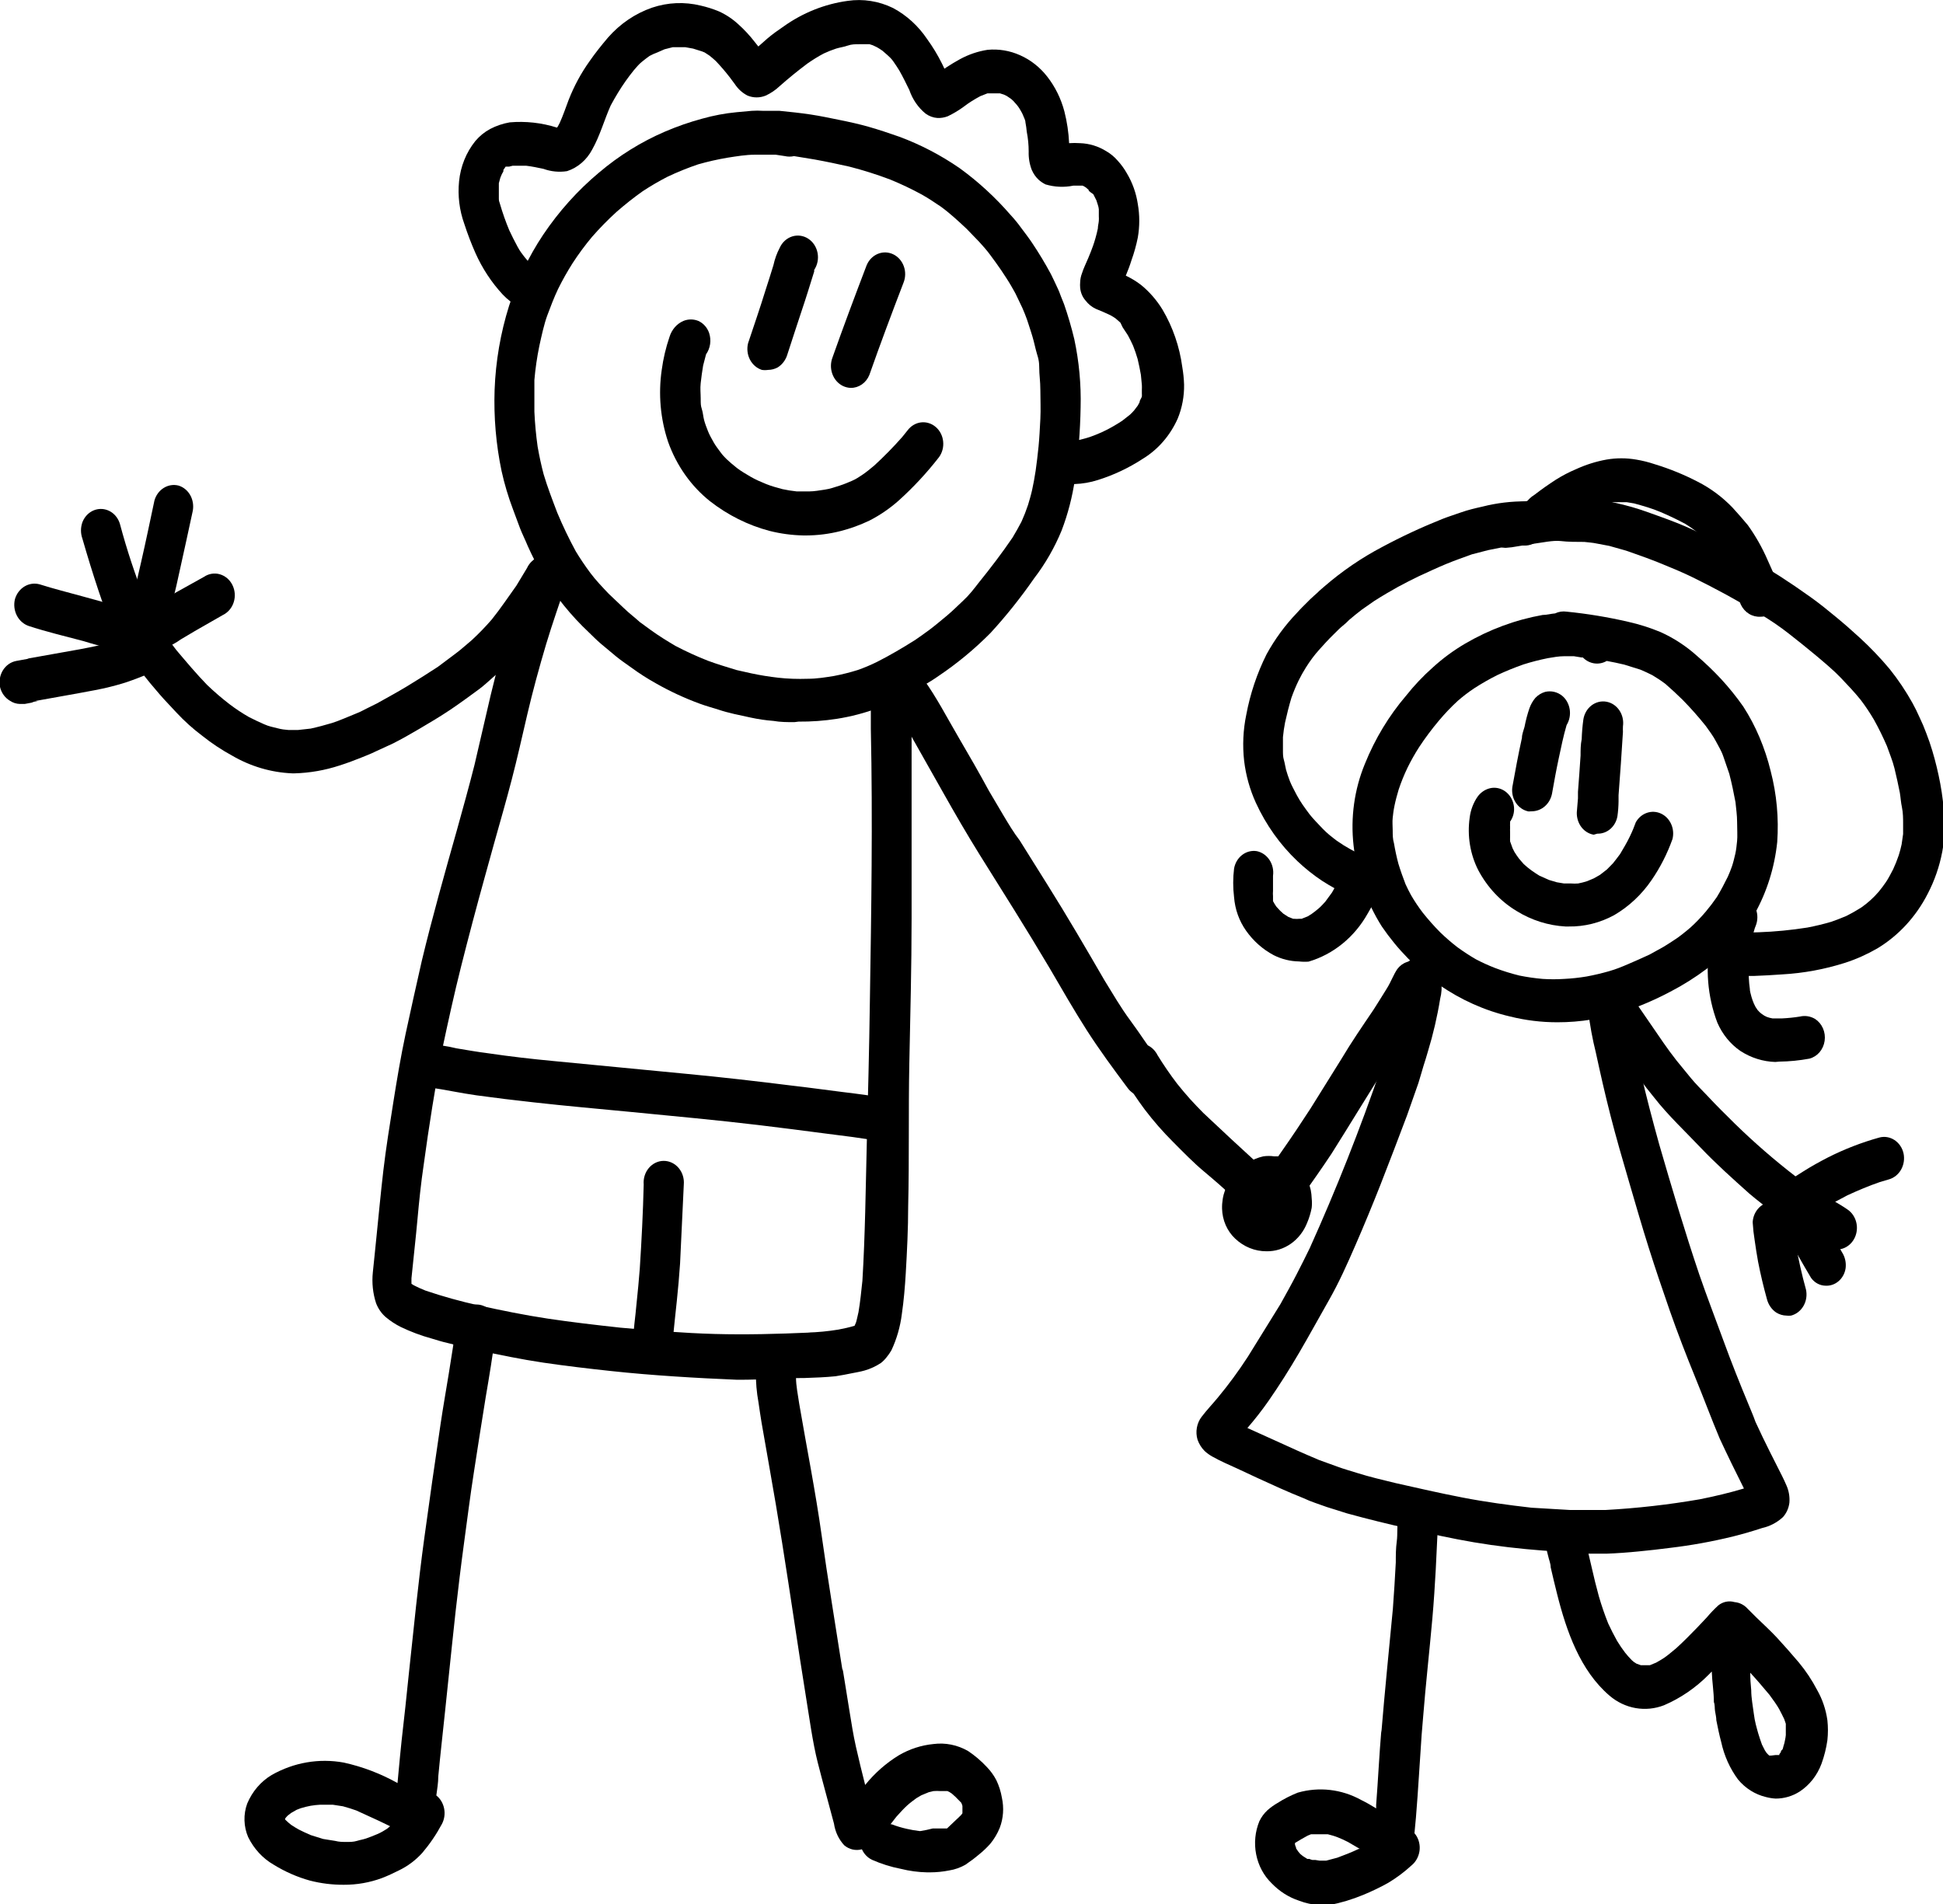
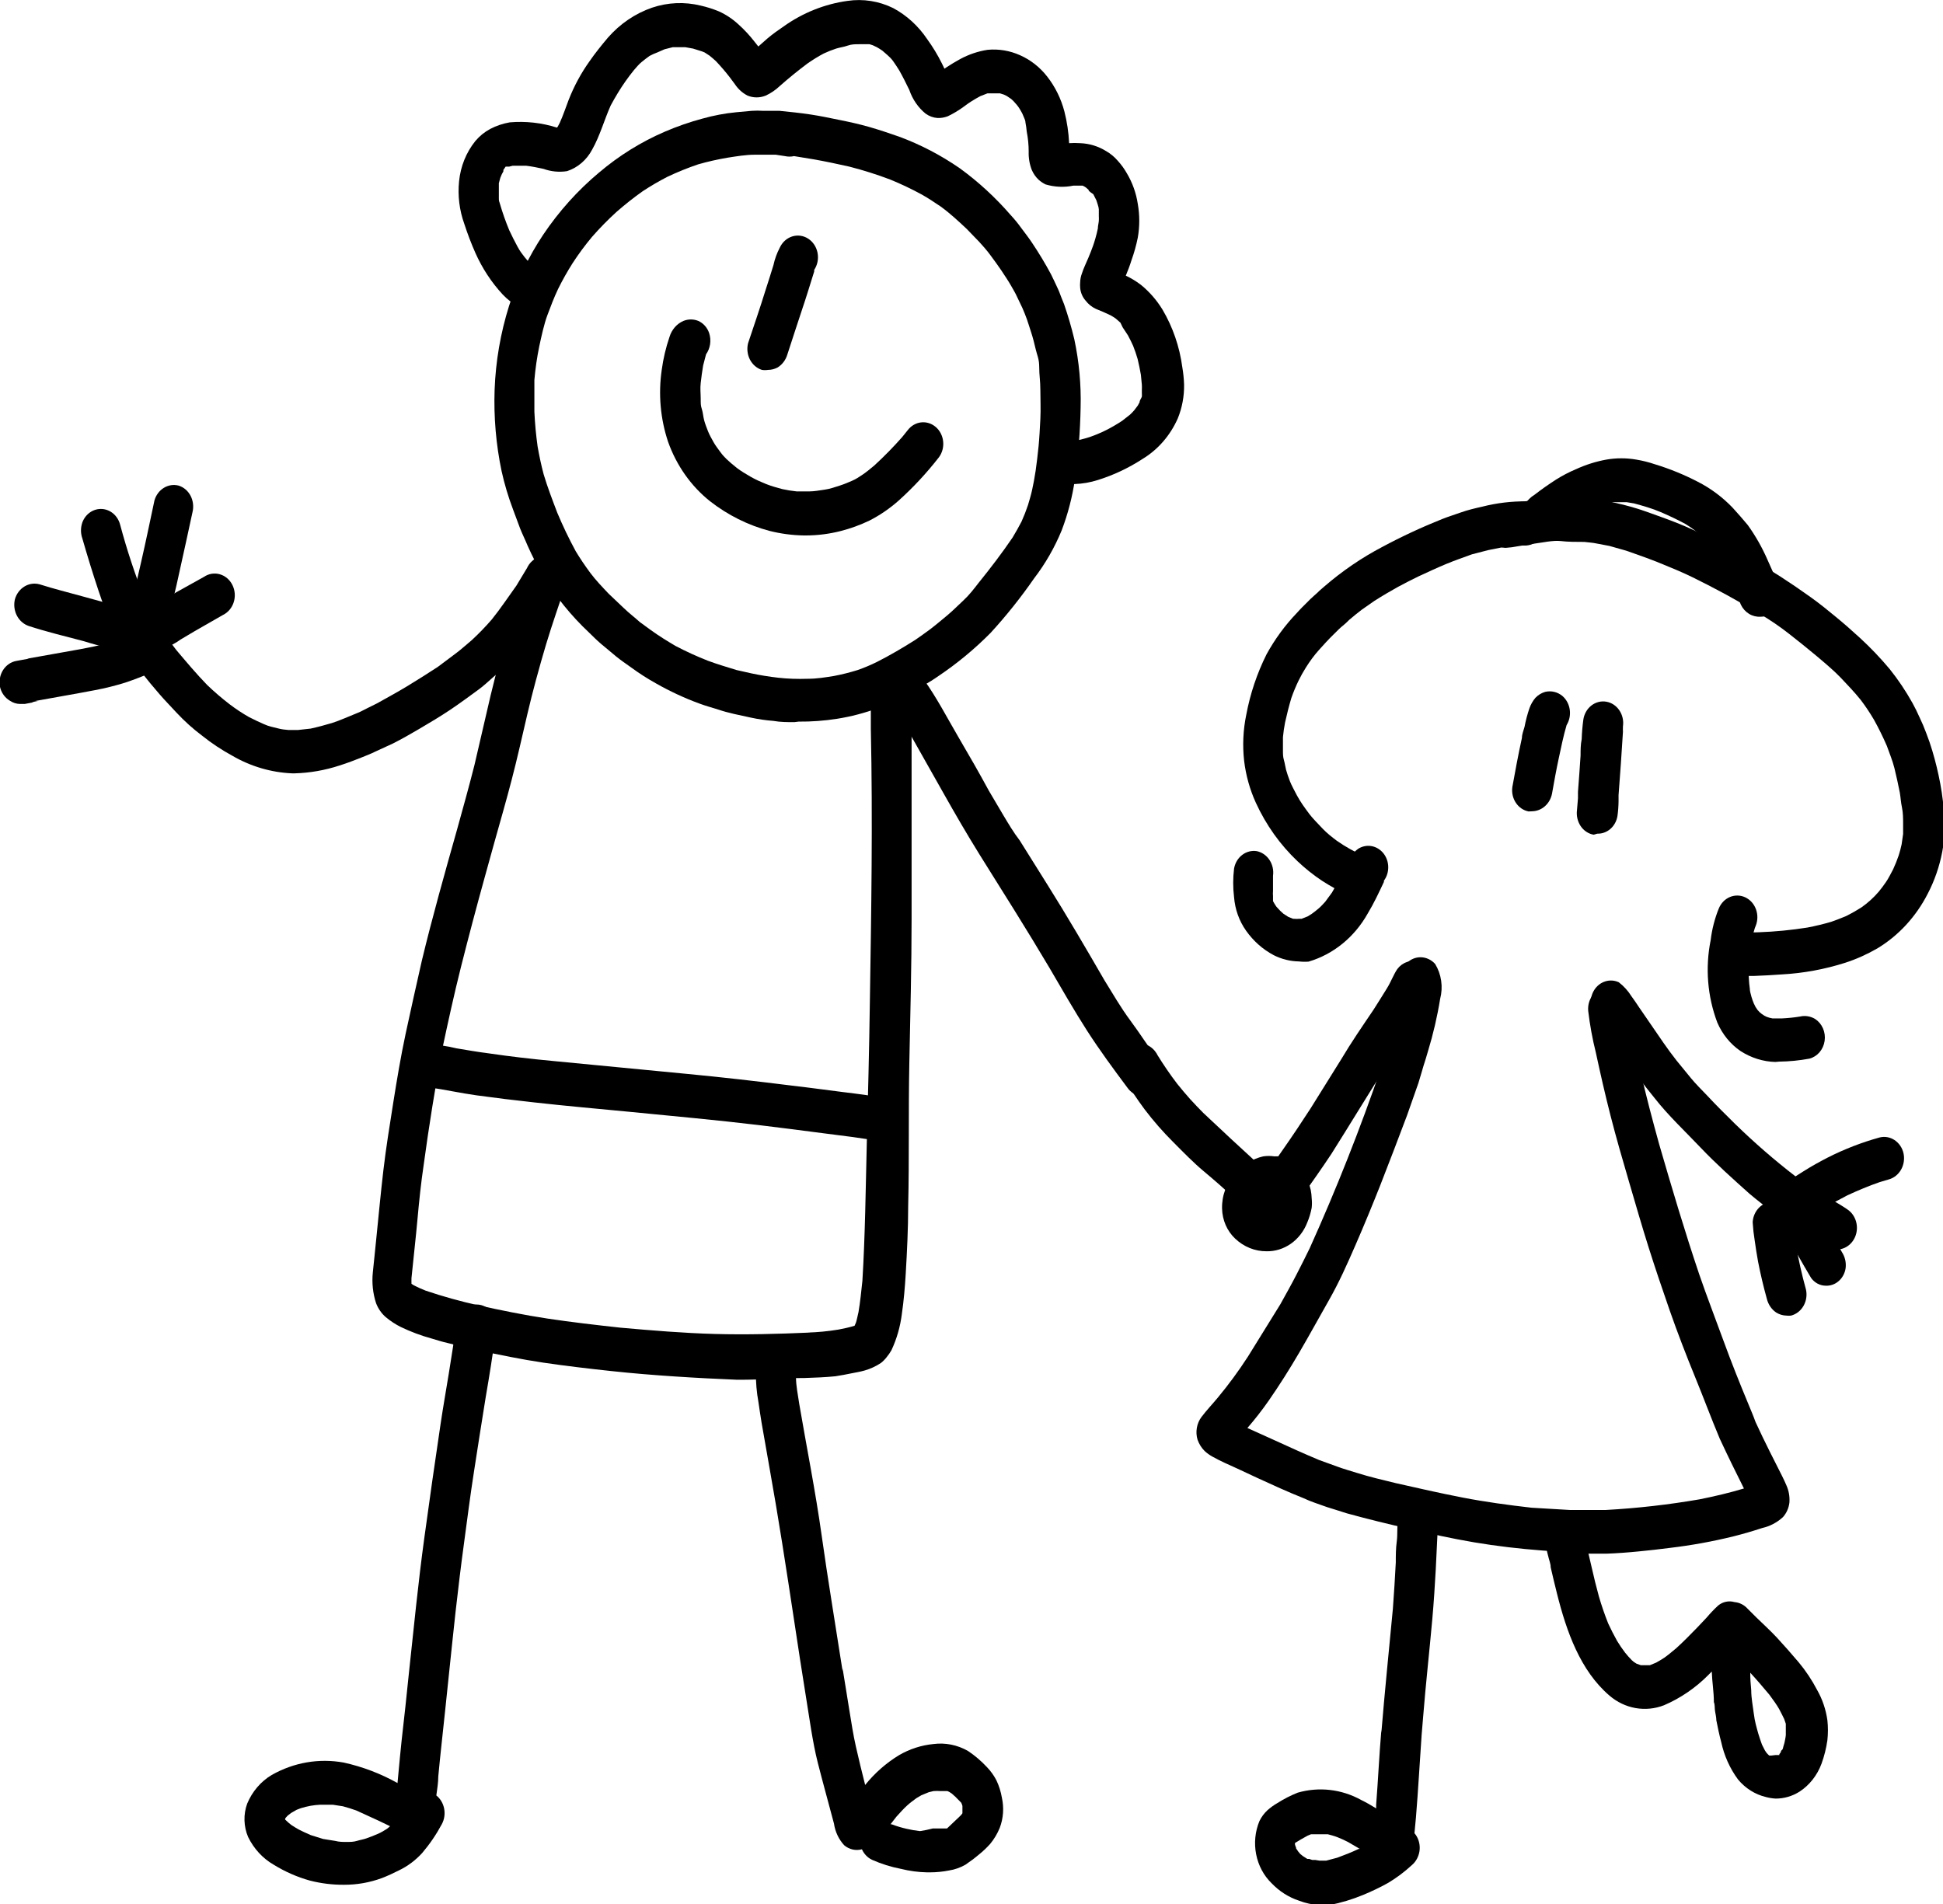
<svg xmlns="http://www.w3.org/2000/svg" width="100" height="98" viewBox="0 0 100 98" fill="none">
  <g clip-path="url(#clip0_706_6826)">
    <path d="M40.883 37.169C40.523 37.169 40.164 37.169 39.804 37.105C39.411 37.075 39.021 37.018 38.635 36.934C38.066 36.809 37.49 36.701 36.963 36.521C36.646 36.422 36.32 36.332 36.002 36.215C35.234 35.933 34.488 35.587 33.771 35.18C33.33 34.935 32.903 34.662 32.492 34.361C32.233 34.172 31.957 33.992 31.707 33.785L30.921 33.129C30.712 32.949 30.512 32.751 30.311 32.553C29.391 31.69 28.586 30.694 27.921 29.593C27.643 29.11 27.389 28.611 27.16 28.099C27.035 27.793 26.885 27.496 26.768 27.199L26.4 26.21C26.159 25.573 25.963 24.917 25.815 24.248C25.528 22.876 25.408 21.47 25.456 20.064C25.51 18.594 25.761 17.14 26.199 15.746C26.615 14.439 27.206 13.206 27.954 12.084C28.765 10.878 29.73 9.803 30.821 8.89C31.854 8.012 33 7.3 34.222 6.775C34.846 6.507 35.485 6.285 36.136 6.109C36.717 5.945 37.309 5.833 37.907 5.776L38.693 5.704C38.885 5.691 39.078 5.691 39.27 5.704H39.52H40.047H40.114C40.649 5.758 41.183 5.812 41.718 5.893C42.253 5.974 42.704 6.073 43.197 6.172C43.691 6.271 44.225 6.388 44.727 6.532C45.228 6.676 45.771 6.856 46.281 7.036C47.374 7.441 48.417 7.984 49.39 8.656C50.347 9.35 51.227 10.159 52.014 11.067C52.211 11.279 52.395 11.504 52.566 11.742C52.749 11.985 52.942 12.237 53.117 12.498C53.465 13.016 53.789 13.554 54.087 14.108C54.204 14.333 54.304 14.567 54.413 14.792C54.521 15.017 54.546 15.107 54.605 15.26C54.663 15.413 54.713 15.521 54.764 15.656C54.968 16.245 55.144 16.846 55.29 17.455C55.536 18.605 55.646 19.784 55.616 20.964C55.594 22.202 55.496 23.438 55.324 24.662C55.192 25.57 54.962 26.458 54.638 27.307C54.273 28.191 53.798 29.018 53.226 29.764C52.538 30.757 51.787 31.698 50.978 32.58C50.156 33.41 49.26 34.151 48.304 34.793C47.819 35.135 47.292 35.423 46.774 35.693C46.269 35.984 45.743 36.233 45.203 36.44C44.511 36.697 43.797 36.884 43.072 36.998C42.419 37.099 41.76 37.148 41.1 37.142L40.883 37.169ZM41.576 34.937C42.028 34.937 42.479 34.865 42.922 34.793C43.333 34.715 43.74 34.612 44.142 34.487C44.478 34.37 44.807 34.231 45.128 34.073C45.805 33.731 46.457 33.345 47.1 32.94C47.359 32.76 47.618 32.58 47.869 32.391C48.12 32.202 48.462 31.914 48.755 31.671C49.047 31.428 49.298 31.167 49.591 30.897C49.883 30.627 50.109 30.33 50.368 29.997C50.978 29.242 51.563 28.477 52.114 27.667C52.273 27.397 52.432 27.127 52.574 26.848C52.699 26.57 52.811 26.285 52.908 25.994C52.983 25.742 53.059 25.49 53.117 25.229C53.176 24.968 53.251 24.572 53.301 24.23C53.351 23.888 53.41 23.393 53.452 22.971C53.493 22.548 53.518 22.071 53.544 21.558C53.569 21.045 53.544 20.577 53.544 20.091C53.544 19.605 53.485 19.318 53.485 18.895C53.485 18.472 53.376 18.283 53.309 17.995C53.243 17.707 53.159 17.374 53.067 17.095C52.975 16.816 52.925 16.645 52.85 16.429C52.775 16.213 52.699 16.043 52.616 15.845L52.332 15.251C52.248 15.062 52.139 14.891 52.039 14.711C51.939 14.531 51.705 14.171 51.529 13.91C51.354 13.649 51.153 13.379 50.961 13.118C50.769 12.857 50.593 12.668 50.401 12.453L49.749 11.778C49.315 11.373 48.914 10.995 48.421 10.635C48.103 10.419 47.777 10.203 47.443 10.014C46.913 9.725 46.369 9.467 45.813 9.24C45.123 8.979 44.42 8.757 43.707 8.575C43.106 8.44 42.512 8.314 41.91 8.206L40.866 8.035C40.712 8.07 40.552 8.07 40.398 8.035L39.922 7.963H39.479H38.852C38.384 7.963 37.916 8.044 37.448 8.116C36.938 8.202 36.434 8.316 35.935 8.458C35.392 8.641 34.859 8.858 34.339 9.105C33.907 9.328 33.486 9.574 33.077 9.843C32.617 10.167 32.166 10.527 31.732 10.905C31.289 11.308 30.868 11.738 30.47 12.192C30.11 12.622 29.775 13.076 29.467 13.55C29.197 13.976 28.948 14.418 28.723 14.873C28.514 15.314 28.339 15.773 28.172 16.222C28.004 16.672 27.871 17.284 27.754 17.824C27.637 18.397 27.553 18.977 27.503 19.561C27.503 20.109 27.503 20.64 27.503 21.189C27.53 21.792 27.586 22.392 27.67 22.988C27.754 23.465 27.854 23.942 27.979 24.41C28.18 25.085 28.431 25.733 28.681 26.39C28.965 27.07 29.284 27.734 29.634 28.378C29.868 28.765 30.119 29.134 30.386 29.494C30.654 29.854 31.005 30.222 31.331 30.564L32.099 31.293C32.367 31.554 32.668 31.779 32.935 32.022L33.503 32.436C33.913 32.733 34.339 32.994 34.765 33.246C35.31 33.532 35.868 33.787 36.437 34.01C36.921 34.19 37.414 34.334 37.907 34.487L38.668 34.658C39.128 34.757 39.587 34.829 40.055 34.883C40.523 34.937 41.058 34.955 41.576 34.937Z" fill="black" />
    <path d="M39.213 19.039C38.95 18.955 38.729 18.764 38.596 18.507C38.464 18.249 38.43 17.946 38.502 17.662C38.803 16.762 39.112 15.863 39.405 14.918C39.547 14.495 39.672 14.072 39.806 13.649C39.874 13.334 39.984 13.031 40.132 12.749C40.195 12.611 40.284 12.488 40.394 12.388C40.503 12.289 40.631 12.215 40.768 12.171C40.906 12.127 41.05 12.114 41.193 12.134C41.335 12.153 41.472 12.204 41.595 12.284C41.718 12.363 41.824 12.469 41.907 12.595C41.99 12.721 42.048 12.864 42.077 13.015C42.106 13.166 42.106 13.322 42.076 13.473C42.046 13.624 41.987 13.767 41.904 13.892V13.973C41.695 14.639 41.494 15.305 41.268 15.97C41.043 16.636 40.775 17.482 40.525 18.238C40.442 18.523 40.263 18.764 40.023 18.913C39.87 18.994 39.701 19.038 39.53 19.039C39.425 19.055 39.318 19.055 39.213 19.039Z" fill="black" />
-     <path d="M43.381 19.866C43.133 19.744 42.938 19.523 42.839 19.25C42.739 18.976 42.742 18.671 42.846 18.4C43.406 16.816 44 15.233 44.601 13.658C44.656 13.524 44.735 13.403 44.833 13.302C44.932 13.2 45.048 13.121 45.175 13.068C45.301 13.015 45.437 12.989 45.573 12.992C45.709 12.996 45.843 13.028 45.968 13.087C46.092 13.146 46.205 13.231 46.299 13.337C46.393 13.443 46.467 13.568 46.516 13.704C46.565 13.841 46.589 13.986 46.586 14.133C46.583 14.279 46.553 14.424 46.498 14.558C45.897 16.123 45.303 17.707 44.743 19.3C44.661 19.5 44.527 19.67 44.356 19.788C44.185 19.906 43.986 19.968 43.782 19.965C43.644 19.96 43.508 19.926 43.381 19.866Z" fill="black" />
    <path d="M39.606 27.326C38.501 27.034 37.46 26.515 36.539 25.796C35.564 25.019 34.816 23.957 34.383 22.737C33.988 21.553 33.876 20.282 34.057 19.039C34.135 18.459 34.27 17.889 34.458 17.338C34.514 17.155 34.607 16.986 34.729 16.845C34.852 16.703 35.002 16.593 35.169 16.52C35.419 16.417 35.696 16.417 35.946 16.52C36.072 16.578 36.186 16.662 36.281 16.769C36.376 16.876 36.449 17.002 36.497 17.141C36.557 17.323 36.574 17.519 36.547 17.711C36.519 17.903 36.447 18.084 36.338 18.238L36.188 18.814C36.138 19.111 36.096 19.417 36.063 19.714C36.029 20.011 36.063 20.245 36.063 20.515C36.063 20.785 36.063 20.875 36.121 21.055C36.18 21.234 36.188 21.432 36.238 21.621C36.288 21.81 36.364 22.008 36.439 22.197C36.514 22.386 36.623 22.575 36.723 22.755C36.823 22.935 36.957 23.106 37.082 23.277C37.208 23.448 37.283 23.52 37.391 23.628C37.5 23.736 37.742 23.943 37.926 24.087C38.11 24.231 38.394 24.401 38.645 24.546C38.896 24.689 39.163 24.806 39.431 24.914C39.698 25.022 39.999 25.103 40.266 25.175C40.507 25.227 40.749 25.267 40.993 25.292C41.219 25.292 41.445 25.292 41.679 25.292C41.913 25.292 42.188 25.238 42.447 25.202C42.706 25.166 42.966 25.076 43.216 24.995C43.467 24.914 43.651 24.833 43.86 24.743C44.069 24.653 44.202 24.555 44.37 24.447C44.537 24.338 44.796 24.132 44.996 23.961C45.499 23.499 45.979 23.01 46.434 22.494L46.709 22.152C46.794 22.038 46.898 21.943 47.017 21.873C47.136 21.802 47.266 21.757 47.401 21.741C47.535 21.725 47.672 21.737 47.802 21.778C47.932 21.818 48.053 21.886 48.159 21.977C48.265 22.068 48.354 22.18 48.419 22.308C48.485 22.436 48.526 22.576 48.541 22.721C48.556 22.866 48.545 23.013 48.507 23.153C48.47 23.293 48.407 23.424 48.322 23.538C47.699 24.339 47.011 25.08 46.267 25.751C45.802 26.166 45.291 26.517 44.746 26.795C44.267 27.024 43.768 27.205 43.258 27.335C42.68 27.482 42.089 27.557 41.495 27.56H41.361C40.77 27.549 40.182 27.471 39.606 27.326Z" fill="black" />
    <path d="M54.565 24.653C54.456 24.562 54.366 24.448 54.3 24.318C54.234 24.188 54.193 24.045 54.18 23.897C54.154 23.604 54.236 23.312 54.408 23.084C54.58 22.855 54.828 22.708 55.099 22.674C55.267 22.674 55.442 22.674 55.609 22.629C55.776 22.584 55.927 22.548 56.086 22.494C56.37 22.395 56.65 22.278 56.921 22.143C57.208 21.998 57.487 21.836 57.757 21.657L58.158 21.342C58.234 21.272 58.307 21.197 58.375 21.117L58.559 20.874L58.651 20.703C58.651 20.604 58.735 20.514 58.768 20.415C58.772 20.361 58.772 20.307 58.768 20.253V20.055C58.772 19.974 58.772 19.893 58.768 19.812L58.718 19.291C58.668 19.021 58.618 18.751 58.551 18.481C58.484 18.249 58.406 18.02 58.317 17.797C58.233 17.617 58.15 17.437 58.049 17.257L57.782 16.852L57.665 16.609L57.431 16.402C57.345 16.34 57.256 16.283 57.164 16.232L56.771 16.052L56.403 15.899C56.195 15.803 56.011 15.655 55.868 15.467C55.712 15.289 55.616 15.062 55.593 14.819C55.584 14.72 55.584 14.621 55.593 14.522C55.598 14.367 55.629 14.215 55.684 14.072C55.768 13.802 55.902 13.541 56.01 13.28C56.119 13.019 56.178 12.867 56.253 12.659C56.328 12.453 56.437 12.084 56.503 11.76C56.503 11.625 56.545 11.49 56.553 11.364C56.558 11.286 56.558 11.208 56.553 11.13C56.553 11.013 56.553 10.896 56.553 10.77C56.545 10.693 56.528 10.618 56.503 10.545L56.428 10.311L56.269 9.996L56.127 9.897L55.994 9.771L56.044 9.825L56.086 9.879L56.035 9.825V9.78L55.893 9.654L55.81 9.6L55.718 9.555H55.659H55.242C54.767 9.652 54.278 9.63 53.812 9.492C53.683 9.429 53.562 9.347 53.453 9.25C53.304 9.11 53.185 8.938 53.102 8.746C52.986 8.447 52.932 8.124 52.943 7.801C52.943 7.459 52.91 7.117 52.843 6.775C52.829 6.615 52.807 6.456 52.776 6.298C52.776 6.181 52.701 6.064 52.659 5.947C52.617 5.83 52.542 5.714 52.475 5.597C52.432 5.527 52.385 5.461 52.333 5.399L52.158 5.201L52.266 5.3L52.041 5.093L51.815 4.94L51.665 4.868L51.464 4.805H51.289H51.121H50.971H50.821L50.453 4.949C50.152 5.111 49.86 5.291 49.617 5.48C49.353 5.675 49.074 5.843 48.782 5.983C48.61 6.05 48.429 6.08 48.247 6.073C48.029 6.057 47.818 5.98 47.637 5.848C47.256 5.538 46.966 5.116 46.801 4.634C46.634 4.292 46.467 3.95 46.283 3.626C46.182 3.464 46.082 3.311 45.974 3.158C45.865 3.005 45.781 2.933 45.673 2.834L45.414 2.609C45.322 2.544 45.227 2.484 45.13 2.429L44.921 2.33L44.753 2.276H44.461H44.21C44.018 2.276 43.826 2.276 43.625 2.348C43.425 2.42 43.233 2.438 43.032 2.501C42.816 2.572 42.604 2.656 42.397 2.753C42.104 2.906 41.82 3.086 41.561 3.266C41.068 3.635 40.592 4.022 40.124 4.436C39.91 4.638 39.667 4.802 39.405 4.922C39.106 5.043 38.776 5.043 38.477 4.922C38.217 4.79 37.992 4.589 37.825 4.337L37.558 3.977C37.334 3.688 37.097 3.412 36.848 3.149C36.739 3.05 36.63 2.951 36.513 2.861L36.263 2.699L36.129 2.645L35.669 2.501L35.268 2.429H34.867H34.625L34.199 2.537L33.831 2.699C33.693 2.749 33.559 2.809 33.43 2.879C33.288 2.978 33.154 3.086 33.02 3.194C32.886 3.302 32.753 3.464 32.627 3.608C32.321 3.986 32.042 4.382 31.792 4.796C31.666 5.003 31.549 5.21 31.432 5.426C31.098 6.172 30.881 6.982 30.48 7.693C30.198 8.231 29.734 8.631 29.184 8.809C28.777 8.873 28.362 8.833 27.973 8.692C27.68 8.629 27.379 8.566 27.078 8.53H26.66H26.385L26.209 8.575H26.084H26.025L25.908 8.746V8.818L25.825 8.971L25.75 9.151L25.674 9.429V9.609C25.674 9.708 25.674 9.816 25.674 9.915C25.674 10.014 25.674 10.131 25.674 10.248C25.674 10.365 25.716 10.419 25.733 10.5C25.867 10.96 26.026 11.41 26.209 11.85C26.343 12.138 26.485 12.417 26.635 12.695C26.786 12.974 26.861 13.046 26.986 13.217C27.08 13.338 27.181 13.452 27.287 13.559L27.471 13.721L27.538 13.766C27.787 13.886 27.983 14.107 28.08 14.381C28.178 14.655 28.171 14.96 28.06 15.228C27.95 15.497 27.744 15.707 27.489 15.812C27.235 15.918 26.952 15.91 26.702 15.791C26.393 15.628 26.111 15.412 25.867 15.152C25.295 14.533 24.823 13.815 24.471 13.028C24.253 12.536 24.061 12.032 23.894 11.517C23.644 10.822 23.552 10.072 23.627 9.33C23.703 8.565 23.994 7.843 24.463 7.261C24.678 7.005 24.936 6.795 25.223 6.64C25.543 6.473 25.883 6.358 26.234 6.298C27.053 6.227 27.878 6.318 28.666 6.568L28.708 6.514L28.808 6.325C28.984 5.938 29.117 5.534 29.268 5.138C29.545 4.432 29.904 3.766 30.338 3.158C30.63 2.735 30.956 2.33 31.29 1.935C31.913 1.224 32.692 0.695 33.555 0.396C34.367 0.122 35.232 0.085 36.062 0.288C36.381 0.36 36.694 0.459 36.998 0.585C37.363 0.749 37.701 0.974 38.001 1.251C38.304 1.523 38.584 1.824 38.837 2.151L39.029 2.393L39.497 1.98C39.764 1.755 40.04 1.557 40.333 1.359C41.322 0.655 42.449 0.206 43.625 0.045C44.422 -0.072 45.233 0.056 45.965 0.414C46.662 0.787 47.264 1.336 47.72 2.016C48.003 2.406 48.255 2.821 48.472 3.257C48.514 3.347 48.564 3.437 48.606 3.536L48.74 3.446C48.957 3.302 49.174 3.176 49.4 3.05C49.848 2.804 50.331 2.64 50.829 2.564C51.399 2.51 51.972 2.606 52.5 2.843C53.041 3.082 53.52 3.459 53.896 3.941C54.307 4.466 54.609 5.08 54.782 5.741C54.917 6.272 54.998 6.818 55.024 7.369C55.211 7.356 55.398 7.356 55.584 7.369C56.06 7.384 56.526 7.526 56.938 7.783C57.157 7.909 57.354 8.073 57.523 8.269C57.705 8.467 57.865 8.688 57.999 8.926C58.284 9.404 58.475 9.94 58.559 10.5C58.659 11.071 58.659 11.657 58.559 12.228C58.479 12.626 58.37 13.017 58.233 13.397C58.15 13.667 58.049 13.928 57.941 14.189C58.218 14.318 58.481 14.478 58.726 14.666C59.158 15.018 59.531 15.447 59.83 15.935C60.36 16.832 60.708 17.841 60.849 18.895C60.9 19.192 60.931 19.492 60.941 19.794C60.951 20.395 60.84 20.99 60.615 21.54C60.227 22.416 59.596 23.142 58.81 23.618C58.089 24.088 57.313 24.454 56.503 24.707C56.118 24.83 55.719 24.899 55.317 24.914H55.242C54.994 24.915 54.755 24.823 54.565 24.653Z" fill="black" />
    <path d="M34.715 70.846C33.621 70.774 32.526 70.684 31.44 70.567C30.353 70.451 29.116 70.306 27.963 70.136C26.81 69.965 25.748 69.74 24.62 69.506C24.094 69.389 23.567 69.263 23.049 69.128C22.765 69.065 22.481 68.975 22.213 68.894C21.669 68.745 21.138 68.546 20.626 68.3C20.353 68.164 20.095 67.995 19.857 67.796C19.636 67.606 19.463 67.358 19.355 67.076C19.19 66.569 19.133 66.028 19.188 65.493C19.247 64.899 19.314 64.305 19.372 63.693C19.489 62.542 19.598 61.381 19.731 60.238C19.865 59.096 20.057 57.908 20.241 56.747C20.425 55.587 20.626 54.381 20.876 53.211C21.127 52.042 21.428 50.692 21.712 49.441C22.255 47.183 22.89 44.943 23.517 42.72C23.826 41.605 24.136 40.498 24.42 39.373L25.255 35.774C25.406 35.163 25.556 34.542 25.723 33.975C25.89 33.408 26.066 32.796 26.241 32.175C26.417 31.555 26.576 31.132 26.76 30.61C26.852 30.322 26.952 30.034 27.052 29.71C27.15 29.289 27.359 28.908 27.654 28.612C27.837 28.473 28.057 28.401 28.281 28.405C28.554 28.413 28.814 28.536 29.003 28.748C29.193 28.96 29.296 29.245 29.292 29.539C29.291 29.736 29.239 29.93 29.141 30.097C28.941 30.592 28.774 31.096 28.607 31.6C28.439 32.103 28.264 32.634 28.105 33.165C27.946 33.696 27.746 34.398 27.579 35.019C27.269 36.161 27.01 37.322 26.743 38.474C26.476 39.625 26.208 40.642 25.907 41.713C25.606 42.783 25.264 43.989 24.955 45.123C24.526 46.67 24.116 48.218 23.726 49.765C23.375 51.16 23.066 52.573 22.765 53.985C22.397 55.965 22.077 57.959 21.804 59.968C21.67 60.868 21.57 61.822 21.486 62.758C21.403 63.693 21.277 64.773 21.177 65.79V65.898C21.173 65.922 21.173 65.946 21.177 65.97C21.177 65.97 21.177 66.042 21.177 66.078L21.302 66.159C21.503 66.258 21.695 66.348 21.904 66.429C22.794 66.73 23.698 66.982 24.612 67.184C25.799 67.445 26.985 67.688 28.18 67.868C29.375 68.048 30.688 68.201 31.933 68.336C33.554 68.48 35.167 68.615 36.788 68.66C38.409 68.705 40.047 68.66 41.685 68.588H41.552C42.086 68.573 42.619 68.522 43.148 68.435C43.432 68.381 43.724 68.318 43.983 68.237C43.983 68.237 44.025 68.138 44.05 68.084C44.075 68.03 44.142 67.715 44.184 67.535C44.276 66.996 44.326 66.465 44.385 65.925C44.527 63.576 44.552 61.228 44.61 58.88C44.669 56.531 44.736 54.012 44.769 51.574C44.844 46.886 44.919 42.199 44.819 37.511C44.819 37.061 44.819 36.611 44.819 36.161C44.813 35.845 44.791 35.53 44.752 35.217C44.724 34.923 44.805 34.63 44.977 34.401C45.15 34.171 45.399 34.025 45.672 33.993C45.943 33.967 46.213 34.056 46.425 34.241C46.637 34.425 46.775 34.691 46.808 34.983C46.892 35.666 46.892 36.359 46.917 37.043C46.917 38.132 46.917 39.22 46.917 40.309C46.917 42.63 46.917 44.952 46.917 47.273C46.917 49.756 46.85 52.249 46.8 54.732C46.75 57.215 46.8 59.618 46.741 62.083C46.741 63.234 46.683 64.395 46.616 65.547C46.574 66.249 46.516 66.942 46.415 67.634C46.334 68.283 46.154 68.912 45.88 69.497C45.809 69.621 45.728 69.738 45.638 69.848C45.55 69.963 45.449 70.066 45.337 70.154C45.077 70.325 44.796 70.455 44.502 70.54C44.284 70.603 44.059 70.639 43.833 70.684C43.607 70.729 43.256 70.801 42.997 70.837C42.471 70.891 41.936 70.909 41.41 70.927C40.306 70.927 39.203 71.017 38.067 71.017H37.941C36.863 70.972 35.785 70.918 34.715 70.846Z" fill="black" />
    <path d="M45.388 58.771C44.394 58.564 43.383 58.465 42.38 58.33C41.377 58.195 40.14 58.042 39.037 57.907C36.856 57.646 34.666 57.449 32.477 57.233C30.805 57.071 29.134 56.927 27.462 56.738C26.476 56.63 25.507 56.513 24.529 56.378C23.693 56.261 22.933 56.09 22.122 55.973H21.98C21.705 55.966 21.445 55.841 21.255 55.627C21.065 55.413 20.962 55.126 20.969 54.83C20.976 54.534 21.091 54.253 21.29 54.049C21.489 53.845 21.756 53.734 22.03 53.742C22.523 53.769 23.012 53.841 23.493 53.958C24.036 54.047 24.579 54.146 25.164 54.218C26.259 54.38 27.362 54.506 28.507 54.614L35.326 55.271C37.132 55.442 38.928 55.649 40.733 55.874C41.611 55.973 42.488 56.099 43.366 56.207C44.243 56.315 44.979 56.405 45.773 56.567C46.034 56.603 46.273 56.745 46.441 56.964C46.609 57.183 46.693 57.462 46.675 57.745C46.658 58.029 46.542 58.294 46.349 58.488C46.157 58.682 45.903 58.79 45.639 58.789L45.388 58.771Z" fill="black" />
-     <path d="M33.58 70.063C33.312 70.047 33.06 69.92 32.876 69.709C32.692 69.498 32.591 69.219 32.594 68.93C32.601 68.662 32.62 68.394 32.652 68.129C32.694 67.787 32.727 67.445 32.761 67.094C32.828 66.491 32.878 65.897 32.928 65.294C33.02 63.855 33.095 62.406 33.129 60.967C33.116 60.812 33.133 60.657 33.179 60.51C33.225 60.363 33.299 60.228 33.396 60.114C33.493 60 33.611 59.908 33.743 59.846C33.874 59.783 34.017 59.751 34.161 59.751C34.305 59.751 34.447 59.783 34.579 59.846C34.71 59.908 34.829 60 34.926 60.114C35.023 60.228 35.097 60.363 35.143 60.51C35.189 60.657 35.206 60.812 35.193 60.967C35.132 62.31 35.068 63.666 35.001 65.034C34.959 65.672 34.9 66.32 34.834 66.959C34.767 67.598 34.7 68.192 34.641 68.812V68.975C34.633 69.265 34.52 69.54 34.327 69.743C34.134 69.946 33.875 70.061 33.605 70.063H33.58Z" fill="black" />
    <path d="M15.947 96.794C15.294 96.613 14.667 96.337 14.083 95.976C13.524 95.654 13.066 95.158 12.771 94.554C12.655 94.286 12.592 93.996 12.583 93.7C12.574 93.405 12.621 93.111 12.721 92.836C12.982 92.21 13.425 91.692 13.983 91.36C15.121 90.713 16.425 90.489 17.693 90.721C18.656 90.933 19.587 91.287 20.459 91.774L20.509 91.234C20.56 90.694 20.61 90.145 20.668 89.606C20.802 88.442 20.927 87.281 21.044 86.124C21.295 83.802 21.521 81.472 21.838 79.159C22.106 77.207 22.381 75.255 22.674 73.302C22.808 72.402 22.958 71.557 23.1 70.684L23.326 69.253C23.326 69.037 23.384 68.812 23.418 68.597C23.448 68.321 23.504 68.05 23.585 67.787C23.695 67.534 23.889 67.334 24.128 67.228C24.368 67.121 24.637 67.116 24.88 67.212C25.124 67.308 25.325 67.499 25.444 67.747C25.563 67.995 25.592 68.282 25.524 68.552C25.482 68.803 25.457 69.046 25.415 69.298L25.265 70.297C25.181 70.837 25.089 71.377 24.997 71.917C24.788 73.185 24.596 74.463 24.395 75.74C24.195 77.018 24.053 78.17 23.886 79.393C23.719 80.617 23.585 81.742 23.451 82.92C23.2 85.206 22.975 87.491 22.724 89.785C22.666 90.334 22.607 90.883 22.557 91.432C22.557 91.765 22.498 92.089 22.457 92.413C22.664 92.579 22.807 92.82 22.859 93.092C22.912 93.364 22.87 93.648 22.741 93.888C22.455 94.422 22.116 94.919 21.73 95.373C21.385 95.752 20.977 96.057 20.526 96.273C20.242 96.417 19.95 96.552 19.649 96.668C19.022 96.898 18.364 97.013 17.701 97.01C17.111 97.014 16.521 96.942 15.947 96.794ZM17.835 94.806C18.019 94.806 18.195 94.806 18.37 94.752C18.546 94.698 18.688 94.68 18.846 94.626C19.005 94.572 19.231 94.482 19.423 94.401C19.615 94.32 19.757 94.23 19.916 94.131L19.808 94.203C19.881 94.159 19.951 94.107 20.016 94.05L20.075 93.996L19.515 93.726L18.337 93.186C18.111 93.106 17.885 93.034 17.651 92.971L17.125 92.89C16.908 92.89 16.699 92.89 16.481 92.89C16.316 92.898 16.152 92.916 15.988 92.944C15.816 92.976 15.646 93.018 15.479 93.07L15.27 93.15L14.986 93.312L14.81 93.447C14.78 93.475 14.752 93.505 14.726 93.537L14.676 93.6V93.654L14.743 93.717C14.822 93.795 14.906 93.867 14.994 93.933C15.119 94.014 15.245 94.095 15.378 94.167C15.512 94.239 15.788 94.365 15.997 94.455L16.632 94.653L17.25 94.752C17.451 94.806 17.643 94.806 17.835 94.806Z" fill="black" />
    <path d="M46.366 96.191C45.856 96.093 45.357 95.936 44.878 95.724C44.651 95.615 44.468 95.424 44.36 95.184C44.203 95.227 44.04 95.23 43.882 95.195C43.724 95.159 43.576 95.084 43.449 94.977C43.168 94.674 42.984 94.284 42.922 93.861C42.647 92.817 42.354 91.774 42.087 90.721C41.819 89.668 41.652 88.382 41.46 87.212C41.268 86.042 41.067 84.693 40.875 83.433C40.683 82.173 40.466 80.734 40.257 79.429C40.048 78.124 39.83 76.811 39.596 75.506L39.195 73.221C39.137 72.87 39.087 72.528 39.036 72.177C38.942 71.665 38.897 71.143 38.903 70.621C38.931 70.343 39.054 70.087 39.249 69.903C39.443 69.719 39.695 69.62 39.954 69.625C40.213 69.631 40.461 69.741 40.648 69.933C40.836 70.126 40.95 70.387 40.967 70.666V70.882C40.967 71.341 41.067 71.781 41.134 72.258C41.519 74.517 41.97 76.757 42.287 79.024C42.605 81.292 43.006 83.685 43.365 86.006V85.871C43.483 86.573 43.591 87.284 43.708 87.995C43.825 88.706 43.909 89.272 44.051 89.902C44.193 90.532 44.36 91.216 44.527 91.873C45.021 91.26 45.609 90.743 46.265 90.343C46.813 90.023 47.416 89.828 48.037 89.767C48.653 89.686 49.278 89.811 49.825 90.127C50.177 90.362 50.502 90.64 50.795 90.955C50.986 91.153 51.15 91.38 51.28 91.63C51.415 91.913 51.511 92.216 51.564 92.529C51.678 93.045 51.641 93.586 51.455 94.077C51.333 94.379 51.166 94.659 50.962 94.905C50.787 95.101 50.597 95.282 50.394 95.445C50.169 95.635 49.934 95.812 49.692 95.975C49.431 96.126 49.148 96.226 48.856 96.272C48.531 96.337 48.201 96.37 47.87 96.371H47.711C47.258 96.362 46.807 96.301 46.366 96.191ZM48.037 94.113H48.505H48.656H48.739L49.307 93.573L49.207 93.672L49.466 93.42L49.533 93.33V93.276V93.177C49.533 93.177 49.533 93.177 49.533 93.105C49.533 93.033 49.533 92.997 49.533 92.952C49.517 92.897 49.498 92.843 49.474 92.79L49.165 92.475L48.99 92.323L49.098 92.403C49.027 92.343 48.952 92.289 48.873 92.242L48.764 92.188H48.814H48.689H48.547H48.413C48.291 92.178 48.168 92.178 48.045 92.188L47.811 92.242L47.419 92.403L47.16 92.556C47.001 92.673 46.842 92.79 46.692 92.925C46.541 93.06 46.307 93.312 46.132 93.51L45.831 93.897H45.889C46.143 93.994 46.403 94.072 46.666 94.131C46.893 94.184 47.121 94.223 47.352 94.248C47.571 94.215 47.789 94.17 48.004 94.113H48.037Z" fill="black" />
    <path d="M58.694 56.423C58.424 56.372 58.181 56.211 58.017 55.974C57.299 55.011 56.588 54.048 55.936 53.032C55.285 52.015 54.633 50.881 53.998 49.792C52.836 47.831 51.616 45.906 50.412 43.98C49.769 42.945 49.159 41.893 48.566 40.84L46.894 37.88L46.418 37.079C46.318 36.899 46.2 36.728 46.092 36.548C45.982 36.411 45.884 36.263 45.799 36.107C45.711 35.94 45.664 35.751 45.664 35.559C45.664 35.366 45.711 35.177 45.799 35.01C45.895 34.843 46.03 34.706 46.189 34.611C46.349 34.517 46.528 34.468 46.71 34.47C46.878 34.474 47.042 34.523 47.188 34.612C47.334 34.702 47.457 34.829 47.546 34.983C48.198 35.882 48.749 36.953 49.334 37.952C49.919 38.95 50.379 39.751 50.897 40.705L51.641 41.965C51.9 42.397 52.176 42.864 52.477 43.251L53.914 45.546C54.925 47.156 55.886 48.803 56.839 50.449C57.274 51.151 57.675 51.853 58.176 52.528C58.678 53.202 59.171 53.985 59.689 54.669C59.812 54.834 59.889 55.034 59.91 55.245C59.931 55.455 59.895 55.668 59.807 55.857C59.719 56.047 59.582 56.205 59.413 56.313C59.244 56.422 59.05 56.476 58.853 56.468L58.694 56.423Z" fill="black" />
    <path d="M11.937 38.887C11.401 38.595 10.889 38.255 10.407 37.87C9.936 37.517 9.494 37.119 9.087 36.683C8.794 36.359 8.485 36.053 8.201 35.72C7.917 35.387 7.524 34.937 7.24 34.532C7.039 34.271 6.839 34.01 6.647 33.731C6.305 33.223 6.003 32.684 5.744 32.121C5.489 31.57 5.265 31.002 5.076 30.421C4.775 29.521 4.499 28.621 4.24 27.721C4.144 27.452 4.144 27.154 4.24 26.884C4.32 26.672 4.46 26.491 4.64 26.368C4.821 26.245 5.032 26.185 5.245 26.197C5.458 26.209 5.662 26.292 5.83 26.434C5.997 26.577 6.119 26.772 6.179 26.992C6.53 28.306 6.957 29.596 7.457 30.852C7.629 31.237 7.818 31.613 8.026 31.977C8.343 32.49 8.702 32.967 9.07 33.453C9.588 34.064 10.098 34.676 10.658 35.252C11.028 35.607 11.416 35.941 11.82 36.251C12.138 36.492 12.47 36.711 12.814 36.908C13.073 37.043 13.332 37.16 13.591 37.276C13.85 37.394 14.043 37.42 14.277 37.483C14.511 37.546 14.653 37.555 14.845 37.573H15.338L15.99 37.501C16.358 37.42 16.725 37.322 17.085 37.214C17.444 37.105 17.979 36.863 18.43 36.683C18.589 36.62 18.739 36.53 18.89 36.458L19.525 36.143L19.399 36.206C19.926 35.909 20.461 35.621 20.979 35.306C21.497 34.991 22.024 34.658 22.533 34.325L23.444 33.642C23.728 33.435 23.996 33.183 24.28 32.949C24.641 32.616 24.984 32.261 25.308 31.887C25.759 31.329 26.144 30.744 26.578 30.142L27.121 29.242C27.184 29.103 27.274 28.98 27.383 28.881C27.493 28.781 27.62 28.707 27.758 28.663C27.895 28.619 28.04 28.607 28.182 28.626C28.324 28.646 28.461 28.697 28.584 28.776C28.707 28.855 28.814 28.961 28.897 29.087C28.98 29.213 29.038 29.356 29.067 29.507C29.096 29.658 29.095 29.814 29.065 29.965C29.035 30.116 28.977 30.259 28.893 30.384C28.576 30.906 28.258 31.428 27.924 31.941C27.5 32.571 27.039 33.172 26.545 33.74C26.184 34.137 25.799 34.507 25.391 34.847C25.157 35.054 24.915 35.279 24.664 35.468C24.171 35.828 23.687 36.188 23.177 36.53C22.667 36.872 22.124 37.196 21.589 37.51C21.054 37.825 20.686 38.032 20.227 38.266L19.308 38.689C19.073 38.806 18.831 38.896 18.589 38.995C18.346 39.094 17.853 39.283 17.477 39.4C16.724 39.647 15.942 39.784 15.154 39.805H15.046C13.957 39.761 12.893 39.447 11.937 38.887Z" fill="black" />
    <path d="M6.877 33.605C6.01 33.468 5.153 33.266 4.312 33.002C3.367 32.751 2.415 32.526 1.479 32.22C1.219 32.132 1 31.94 0.868 31.684C0.736 31.428 0.7 31.127 0.768 30.843C0.848 30.562 1.026 30.325 1.264 30.183C1.503 30.04 1.783 30.003 2.047 30.078C2.782 30.312 3.518 30.492 4.261 30.699C5.005 30.906 5.69 31.095 6.418 31.275L7.195 31.401C7.449 31.451 7.677 31.601 7.834 31.823C7.99 32.044 8.065 32.321 8.042 32.598C8.018 32.875 7.9 33.133 7.709 33.321C7.519 33.509 7.269 33.614 7.011 33.614L6.877 33.605Z" fill="black" />
    <path d="M6.512 32.193C6.511 31.862 6.571 31.535 6.687 31.23C6.754 31.005 6.813 30.771 6.879 30.546C7.021 30.015 7.138 29.466 7.264 28.926C7.506 27.874 7.723 26.821 7.949 25.759C8.027 25.485 8.199 25.253 8.431 25.111C8.662 24.968 8.935 24.927 9.194 24.994C9.328 25.036 9.452 25.106 9.56 25.2C9.668 25.294 9.756 25.411 9.821 25.543C9.945 25.798 9.975 26.094 9.905 26.371C9.687 27.379 9.47 28.387 9.244 29.394C9.144 29.88 9.027 30.366 8.91 30.852C8.793 31.338 8.634 31.797 8.526 32.282C8.484 32.517 8.374 32.73 8.212 32.892C8.049 33.054 7.843 33.156 7.623 33.182H7.523C7.272 33.175 7.032 33.072 6.846 32.89C6.66 32.708 6.542 32.461 6.512 32.193Z" fill="black" />
    <path d="M7.354 32.922C7.221 32.728 7.148 32.493 7.148 32.252C7.148 32.01 7.221 31.775 7.354 31.581C7.485 31.397 7.666 31.262 7.872 31.194C8.274 30.978 8.708 30.727 9.059 30.492L10.496 29.692C10.617 29.61 10.751 29.556 10.892 29.533C11.032 29.51 11.176 29.518 11.313 29.558C11.45 29.597 11.579 29.666 11.69 29.761C11.802 29.855 11.894 29.974 11.961 30.109C12.028 30.243 12.069 30.392 12.081 30.544C12.093 30.697 12.075 30.85 12.029 30.995C11.984 31.14 11.911 31.273 11.815 31.386C11.72 31.499 11.604 31.59 11.474 31.653L10.028 32.481L9.301 32.913C9.043 33.101 8.762 33.249 8.466 33.354H8.232C8.064 33.363 7.897 33.329 7.744 33.253C7.591 33.178 7.457 33.065 7.354 32.922Z" fill="black" />
    <path d="M0.502 36.062C0.379 35.988 0.27 35.888 0.184 35.767C0.097 35.646 0.035 35.508 0.001 35.36C-0.029 35.212 -0.031 35.06 -0.005 34.912C0.021 34.763 0.074 34.622 0.152 34.497C0.231 34.371 0.331 34.264 0.449 34.182C0.567 34.1 0.699 34.045 0.837 34.019L1.48 33.902H1.397L4.121 33.416C4.422 33.353 4.714 33.308 5.007 33.236C5.299 33.164 5.634 33.074 5.943 32.975C6.252 32.876 6.779 32.66 7.171 32.49C7.428 32.385 7.714 32.394 7.965 32.515C8.215 32.637 8.411 32.861 8.508 33.137C8.606 33.414 8.597 33.721 8.485 33.991C8.372 34.261 8.164 34.472 7.907 34.577C7.422 34.775 6.937 34.973 6.444 35.135C5.933 35.294 5.414 35.424 4.89 35.522C3.862 35.72 2.842 35.891 1.815 36.08H1.948L1.622 36.142H1.756L1.271 36.233H1.029C0.842 36.23 0.66 36.171 0.502 36.062Z" fill="black" />
    <path d="M63.554 61.704C63.011 61.182 62.476 60.724 61.95 60.283C61.423 59.842 60.897 59.302 60.387 58.789C59.858 58.263 59.364 57.698 58.908 57.097C58.522 56.578 58.162 56.038 57.83 55.478C57.695 55.283 57.625 55.046 57.629 54.803C57.632 54.57 57.703 54.344 57.832 54.157C57.962 53.97 58.142 53.832 58.349 53.762C58.556 53.692 58.778 53.694 58.983 53.768C59.188 53.842 59.367 53.984 59.493 54.173C59.523 54.212 59.548 54.254 59.568 54.299C59.884 54.813 60.224 55.309 60.587 55.784C60.805 56.054 61.022 56.315 61.256 56.576C61.49 56.837 61.707 57.053 61.933 57.286C62.886 58.186 63.855 59.086 64.841 59.986C65.007 60.132 65.127 60.329 65.184 60.551C65.241 60.774 65.233 61.01 65.161 61.227C65.088 61.444 64.955 61.631 64.78 61.763C64.604 61.896 64.395 61.966 64.181 61.965C63.95 61.963 63.727 61.87 63.554 61.704Z" fill="black" />
    <path d="M63.564 63.747C63.361 63.555 63.197 63.32 63.082 63.057C62.967 62.794 62.904 62.508 62.896 62.218C62.886 61.884 62.94 61.552 63.055 61.243C63.17 60.933 63.344 60.652 63.564 60.418C63.948 59.959 64.457 59.644 65.018 59.518C65.204 59.491 65.392 59.491 65.578 59.518H65.829C66.116 59.566 66.389 59.683 66.628 59.861C66.867 60.038 67.065 60.272 67.208 60.544C67.317 60.766 67.401 61.002 67.459 61.246C67.488 61.391 67.504 61.538 67.509 61.687C67.526 61.845 67.526 62.005 67.509 62.164C67.459 62.43 67.38 62.69 67.275 62.937C67.102 63.378 66.81 63.753 66.438 64.014C66.066 64.276 65.63 64.411 65.186 64.404C64.588 64.407 64.011 64.174 63.564 63.747Z" fill="black" />
-     <path d="M77.72 52.32C76.418 52.017 75.178 51.462 74.06 50.682C72.92 49.882 71.924 48.867 71.118 47.686C70.331 46.443 69.833 45.014 69.664 43.52C69.501 42.086 69.703 40.63 70.249 39.31C70.768 38.024 71.483 36.842 72.364 35.81C72.78 35.285 73.239 34.8 73.734 34.361C74.251 33.889 74.811 33.476 75.406 33.128C76.649 32.401 77.996 31.902 79.392 31.653C79.609 31.653 79.818 31.59 80.035 31.572C80.222 31.483 80.427 31.452 80.629 31.482C81.693 31.588 82.751 31.763 83.796 32.004C84.365 32.132 84.924 32.309 85.467 32.535C86.144 32.84 86.775 33.252 87.339 33.758C87.774 34.132 88.19 34.532 88.585 34.955C88.992 35.398 89.372 35.87 89.721 36.367C90.044 36.867 90.323 37.397 90.557 37.951C90.795 38.514 90.988 39.098 91.133 39.696C91.441 40.881 91.554 42.114 91.468 43.34C91.332 44.644 90.938 45.901 90.312 47.026C89.686 48.151 88.844 49.119 87.841 49.864C87.247 50.31 86.621 50.704 85.969 51.042C85.441 51.322 84.9 51.572 84.348 51.789C84.105 51.888 83.855 51.969 83.604 52.05C83.058 52.239 82.499 52.38 81.932 52.473C81.343 52.57 80.748 52.618 80.152 52.617C79.334 52.618 78.518 52.518 77.72 52.32ZM80.503 50.385C80.892 50.366 81.28 50.324 81.665 50.259C82.049 50.187 82.434 50.097 82.81 49.989C83.186 49.882 83.462 49.765 83.779 49.63C84.097 49.495 84.523 49.306 84.891 49.135L85.593 48.748C85.81 48.622 86.019 48.478 86.228 48.343C86.437 48.208 86.763 47.947 87.013 47.731C87.289 47.48 87.548 47.209 87.791 46.921C87.992 46.683 88.181 46.434 88.359 46.175C88.568 45.833 88.752 45.473 88.927 45.122C89.002 44.951 89.078 44.771 89.136 44.6C89.195 44.429 89.261 44.168 89.312 43.943C89.362 43.718 89.379 43.502 89.403 43.286C89.429 43.071 89.403 42.63 89.403 42.297C89.403 41.964 89.353 41.631 89.32 41.289C89.228 40.794 89.128 40.317 89.002 39.831C88.902 39.535 88.802 39.247 88.693 38.932C88.585 38.617 88.442 38.41 88.309 38.149C88.175 37.888 87.975 37.627 87.791 37.366C87.414 36.895 87.015 36.444 86.596 36.017C86.311 35.738 86.011 35.459 85.71 35.198C85.492 35.034 85.266 34.884 85.033 34.748C84.841 34.649 84.64 34.559 84.431 34.469L83.595 34.208C83.295 34.136 82.994 34.073 82.693 34.019C82.497 34.133 82.272 34.177 82.051 34.144C81.831 34.112 81.625 34.005 81.464 33.839H81.389L81.005 33.776H80.503C80.219 33.776 79.943 33.83 79.668 33.875C79.242 33.96 78.821 34.068 78.406 34.199C77.946 34.361 77.503 34.541 77.06 34.748C76.651 34.953 76.252 35.181 75.865 35.432C75.574 35.625 75.295 35.839 75.029 36.071C74.683 36.389 74.357 36.732 74.052 37.096C73.687 37.53 73.346 37.986 73.032 38.464C72.816 38.802 72.617 39.154 72.439 39.517C72.266 39.877 72.115 40.25 71.987 40.632C71.904 40.911 71.829 41.181 71.77 41.469C71.712 41.757 71.703 41.874 71.678 42.09C71.653 42.306 71.678 42.522 71.678 42.747C71.678 42.971 71.678 43.187 71.745 43.412C71.804 43.764 71.879 44.113 71.971 44.456C72.079 44.816 72.205 45.158 72.338 45.509C72.43 45.707 72.522 45.896 72.623 46.076C72.805 46.389 73.006 46.689 73.224 46.975C73.508 47.332 73.809 47.671 74.127 47.992C74.409 48.264 74.705 48.52 75.013 48.757C75.32 48.981 75.638 49.188 75.966 49.378C76.281 49.543 76.605 49.69 76.935 49.819C77.351 49.977 77.775 50.109 78.205 50.214C78.598 50.293 78.994 50.35 79.392 50.385C79.762 50.409 80.133 50.409 80.503 50.385Z" fill="black" />
    <path d="M78.672 41.766C78.407 41.715 78.172 41.555 78.016 41.319C77.859 41.084 77.795 40.792 77.836 40.506C77.987 39.66 78.146 38.815 78.329 37.978C78.329 37.789 78.413 37.6 78.463 37.411C78.524 37.087 78.608 36.768 78.714 36.457C78.784 36.258 78.889 36.075 79.023 35.917C79.163 35.771 79.336 35.666 79.525 35.611C79.679 35.575 79.84 35.575 79.994 35.612C80.149 35.649 80.294 35.723 80.419 35.828C80.62 36.004 80.752 36.255 80.791 36.531C80.829 36.807 80.771 37.089 80.628 37.321C80.46 37.888 80.344 38.473 80.218 39.058C80.093 39.642 79.984 40.245 79.876 40.857C79.825 41.109 79.696 41.335 79.511 41.498C79.326 41.661 79.095 41.752 78.856 41.757L78.672 41.766Z" fill="black" />
    <path d="M82.023 42.963C81.889 42.94 81.759 42.889 81.643 42.811C81.527 42.734 81.426 42.633 81.347 42.513C81.191 42.275 81.125 41.982 81.163 41.694L81.213 41.091V41.208V40.983C81.213 40.938 81.213 40.884 81.213 40.83C81.209 40.807 81.209 40.782 81.213 40.758C81.263 40.138 81.305 39.517 81.347 38.887C81.347 38.608 81.347 38.329 81.405 38.041C81.416 37.707 81.444 37.374 81.489 37.042C81.531 36.751 81.679 36.49 81.9 36.316C82.121 36.143 82.397 36.07 82.667 36.116C82.937 36.161 83.18 36.32 83.341 36.558C83.503 36.796 83.57 37.093 83.528 37.384C83.523 37.48 83.523 37.576 83.528 37.672C83.461 38.761 83.386 39.841 83.302 40.929C83.306 40.974 83.306 41.02 83.302 41.064V41.118C83.302 41.118 83.302 41.199 83.302 41.244C83.299 41.5 83.28 41.756 83.244 42.009C83.2 42.268 83.071 42.501 82.881 42.666C82.691 42.831 82.452 42.917 82.207 42.909L82.023 42.963Z" fill="black" />
-     <path d="M80.57 47.687C79.688 47.638 78.829 47.367 78.063 46.895C77.236 46.401 76.551 45.673 76.082 44.789C75.663 43.967 75.508 43.018 75.639 42.09C75.687 41.696 75.828 41.321 76.049 41.002C76.232 40.752 76.499 40.59 76.793 40.552C76.927 40.537 77.063 40.551 77.192 40.592C77.322 40.634 77.442 40.703 77.547 40.795C77.652 40.887 77.739 41 77.803 41.128C77.867 41.256 77.907 41.397 77.921 41.541C77.945 41.809 77.873 42.076 77.72 42.288V42.342C77.716 42.426 77.716 42.51 77.72 42.594C77.716 42.675 77.716 42.756 77.72 42.837V43.08C77.716 43.155 77.716 43.23 77.72 43.305L77.846 43.656L77.946 43.854C78.021 43.971 78.096 44.088 78.18 44.196L78.422 44.475C78.547 44.59 78.678 44.699 78.815 44.798C78.949 44.898 79.082 44.978 79.224 45.069L79.726 45.293L80.119 45.41L80.495 45.473H80.862C80.982 45.482 81.102 45.482 81.222 45.473C81.377 45.443 81.53 45.404 81.681 45.356L82.024 45.212L82.342 45.032L82.701 44.754L83.019 44.43C83.144 44.277 83.261 44.115 83.378 43.962C83.553 43.665 83.729 43.377 83.879 43.062C84.03 42.747 84.097 42.576 84.189 42.324C84.317 42.094 84.519 41.922 84.757 41.839C84.994 41.756 85.251 41.768 85.481 41.873C85.711 41.978 85.898 42.169 86.007 42.411C86.117 42.652 86.142 42.928 86.077 43.188C85.808 43.942 85.445 44.653 84.999 45.302C84.489 46.047 83.833 46.661 83.077 47.102C82.35 47.499 81.544 47.7 80.729 47.687H80.57Z" fill="black" />
    <path d="M69.43 46.094C68.949 45.876 68.483 45.62 68.035 45.33C67.589 45.032 67.166 44.695 66.773 44.322C65.884 43.48 65.157 42.459 64.634 41.317C64.326 40.64 64.122 39.914 64.032 39.166C63.943 38.374 63.979 37.57 64.141 36.791C64.344 35.704 64.697 34.655 65.185 33.678C65.615 32.895 66.141 32.178 66.748 31.546C66.932 31.338 67.124 31.15 67.325 30.952C67.396 30.875 67.471 30.803 67.55 30.736L67.617 30.673L67.809 30.502C67.918 30.385 68.052 30.286 68.169 30.178C69.085 29.387 70.08 28.708 71.135 28.154C72.141 27.615 73.174 27.134 74.227 26.714C74.545 26.588 74.871 26.489 75.197 26.372C75.523 26.255 75.932 26.156 76.3 26.075C77.039 25.888 77.797 25.797 78.556 25.805C78.829 25.83 79.082 25.968 79.263 26.189C79.443 26.411 79.537 26.698 79.526 26.993C79.517 27.288 79.401 27.567 79.202 27.771C79.004 27.975 78.739 28.086 78.464 28.081H78.105C77.838 28.081 77.57 28.136 77.269 28.18L76.592 28.315L75.757 28.531C75.314 28.693 74.871 28.846 74.436 29.026C74.002 29.206 73.475 29.449 72.991 29.674C72.648 29.845 72.297 30.016 71.954 30.205C71.612 30.394 71.119 30.682 70.726 30.934L70.082 31.384C69.865 31.546 69.656 31.725 69.439 31.905C69.333 32.015 69.222 32.117 69.105 32.211L69.029 32.274L68.929 32.364L68.62 32.67C68.361 32.922 68.118 33.192 67.876 33.462C67.634 33.732 67.416 34.029 67.207 34.362C67.074 34.573 66.951 34.793 66.84 35.019C66.698 35.31 66.573 35.611 66.464 35.918C66.341 36.332 66.233 36.755 66.138 37.187C66.089 37.437 66.053 37.689 66.029 37.943C66.029 38.168 66.029 38.392 66.029 38.608C66.029 38.824 66.029 38.95 66.079 39.121C66.129 39.292 66.146 39.454 66.188 39.616C66.23 39.778 66.313 40.012 66.388 40.21C66.464 40.408 66.623 40.696 66.748 40.939C66.838 41.103 66.935 41.262 67.04 41.416C67.149 41.578 67.274 41.74 67.391 41.901C67.508 42.063 67.843 42.414 68.077 42.657C68.311 42.9 68.545 43.08 68.795 43.269C69.027 43.433 69.267 43.583 69.514 43.719C69.748 43.845 69.982 43.971 70.233 44.088C70.481 44.208 70.675 44.428 70.775 44.7C70.875 44.972 70.872 45.275 70.768 45.545C70.684 45.745 70.549 45.915 70.379 46.035C70.209 46.154 70.01 46.219 69.806 46.22C69.675 46.206 69.547 46.163 69.43 46.094Z" fill="black" />
    <path d="M88.963 50.098L88.779 50.044C88.525 49.953 88.314 49.76 88.19 49.504C88.065 49.249 88.037 48.952 88.112 48.675C88.186 48.399 88.358 48.164 88.589 48.02C88.821 47.876 89.096 47.834 89.356 47.903L89.623 47.984H89.807C90.043 47.997 90.281 47.997 90.517 47.984C91.356 47.954 92.194 47.873 93.024 47.741C93.442 47.66 93.86 47.561 94.253 47.444C94.512 47.354 94.763 47.255 95.022 47.147C95.288 47.014 95.547 46.867 95.799 46.706C96.127 46.477 96.427 46.205 96.693 45.896C96.827 45.734 96.952 45.563 97.069 45.393C97.186 45.222 97.32 44.961 97.437 44.736C97.544 44.505 97.638 44.267 97.721 44.025C97.78 43.839 97.83 43.65 97.871 43.458L97.947 42.927C97.947 42.738 97.947 42.549 97.947 42.36C97.947 42.172 97.947 41.83 97.888 41.56C97.83 41.29 97.821 41.056 97.779 40.804C97.696 40.381 97.604 39.967 97.504 39.553C97.403 39.139 97.245 38.779 97.111 38.393C96.912 37.934 96.692 37.486 96.451 37.052C96.242 36.695 96.013 36.352 95.766 36.026C95.439 35.621 95.088 35.252 94.738 34.884C94.387 34.515 93.902 34.11 93.476 33.75C93.049 33.39 92.548 32.994 92.08 32.625C91.612 32.256 91.069 31.887 90.534 31.573C89.999 31.258 89.439 30.934 88.863 30.619C88.286 30.304 87.709 30.007 87.124 29.719C86.539 29.431 85.912 29.179 85.294 28.927C84.918 28.783 84.55 28.639 84.174 28.513C83.957 28.441 83.748 28.351 83.531 28.297L82.829 28.099L82.169 27.974C81.968 27.929 81.751 27.92 81.542 27.893C81.141 27.893 80.706 27.893 80.322 27.848C79.937 27.803 79.377 27.929 78.901 27.991L78.115 28.117C77.911 28.158 77.704 28.185 77.497 28.198C77.292 28.195 77.092 28.126 76.924 28C76.756 27.873 76.627 27.696 76.553 27.489C76.479 27.283 76.465 27.058 76.511 26.843C76.557 26.628 76.662 26.433 76.812 26.282C77 26.092 77.247 25.983 77.505 25.976H77.413C77.597 25.976 77.781 25.913 77.965 25.877L78.801 25.76C79.355 25.675 79.913 25.627 80.472 25.616C81.066 25.616 81.65 25.616 82.244 25.724C82.827 25.807 83.405 25.93 83.974 26.093C84.484 26.237 84.985 26.426 85.486 26.606C85.988 26.786 86.573 27.011 87.099 27.254C87.626 27.497 88.194 27.767 88.771 28.046C89.347 28.324 89.698 28.54 90.158 28.801C90.618 29.062 91.169 29.377 91.671 29.701C92.172 30.025 92.682 30.376 93.175 30.727C93.668 31.078 94.061 31.402 94.487 31.753C94.913 32.103 95.323 32.463 95.724 32.832C96.269 33.332 96.782 33.87 97.261 34.443C97.697 34.988 98.088 35.572 98.431 36.188C98.557 36.422 98.682 36.665 98.791 36.917C98.921 37.186 99.038 37.462 99.142 37.745C99.259 38.042 99.359 38.339 99.451 38.645C99.617 39.2 99.753 39.764 99.86 40.336C99.971 40.929 100.041 41.531 100.069 42.136C100.1 42.708 100.064 43.282 99.961 43.845C99.817 44.599 99.566 45.324 99.217 45.995C98.615 47.177 97.718 48.152 96.626 48.812C96.094 49.12 95.534 49.371 94.955 49.558C93.905 49.891 92.822 50.091 91.729 50.152C91.244 50.188 90.751 50.215 90.25 50.233H90.116C89.728 50.244 89.34 50.199 88.963 50.098Z" fill="black" />
    <path d="M89.596 31.122L89.37 30.564C89.122 29.948 88.843 29.348 88.534 28.765C88.468 28.675 88.407 28.582 88.35 28.486L88.183 28.279C87.998 28.039 87.797 27.813 87.582 27.604C87.458 27.483 87.327 27.372 87.189 27.271C87.047 27.163 86.896 27.064 86.737 26.965C86.32 26.74 85.902 26.542 85.459 26.353C85.016 26.164 84.565 26.038 84.105 25.912L83.729 25.849H83.319H83.035L82.45 26.002C82.166 26.101 81.89 26.218 81.615 26.344C81.339 26.47 81.021 26.677 80.729 26.866C80.436 27.055 80.286 27.199 80.069 27.379C79.931 27.555 79.747 27.681 79.54 27.74C79.334 27.799 79.115 27.788 78.915 27.708C78.715 27.629 78.542 27.484 78.421 27.295C78.3 27.105 78.236 26.88 78.238 26.65C78.267 26.403 78.349 26.167 78.478 25.961C78.608 25.754 78.78 25.584 78.982 25.462C79.341 25.184 79.701 24.932 80.077 24.689C80.409 24.48 80.755 24.299 81.113 24.149C81.617 23.918 82.144 23.751 82.684 23.654C83.188 23.568 83.701 23.568 84.205 23.654C84.534 23.708 84.858 23.79 85.175 23.897C85.933 24.128 86.671 24.429 87.381 24.797C88.04 25.133 88.645 25.582 89.169 26.128C89.445 26.425 89.704 26.731 89.955 27.028C90.355 27.586 90.697 28.189 90.974 28.828C91.183 29.295 91.384 29.727 91.576 30.24C91.671 30.516 91.661 30.821 91.549 31.089C91.436 31.357 91.23 31.566 90.974 31.671C90.86 31.72 90.738 31.744 90.615 31.743C90.407 31.757 90.2 31.706 90.019 31.596C89.838 31.486 89.691 31.321 89.596 31.122Z" fill="black" />
    <path d="M65.552 49.162C64.994 48.867 64.507 48.436 64.131 47.903C63.776 47.402 63.562 46.803 63.513 46.175C63.454 45.688 63.454 45.195 63.513 44.709C63.562 44.425 63.711 44.172 63.929 44.005C64.147 43.837 64.417 43.767 64.683 43.809C64.947 43.864 65.181 44.026 65.337 44.263C65.493 44.499 65.558 44.791 65.518 45.077V45.338C65.518 45.518 65.518 45.689 65.518 45.86C65.51 45.947 65.51 46.034 65.518 46.121C65.518 46.184 65.518 46.247 65.518 46.301V46.382L65.594 46.517C65.645 46.608 65.707 46.693 65.777 46.769L65.686 46.661L65.886 46.877L66.053 47.03L66.304 47.192L66.555 47.291H66.496H66.438H66.555H66.605C66.694 47.3 66.783 47.3 66.872 47.291H66.989L67.307 47.165L67.507 47.039C67.633 46.949 67.75 46.859 67.875 46.751C68 46.643 68.101 46.526 68.209 46.409L68.552 45.941C68.744 45.617 68.92 45.293 69.087 44.952C69.17 44.781 69.254 44.601 69.329 44.43C69.453 44.12 69.659 43.856 69.922 43.674C70.13 43.55 70.372 43.507 70.606 43.553C70.839 43.599 71.051 43.731 71.205 43.926C71.358 44.121 71.445 44.368 71.448 44.624C71.452 44.88 71.374 45.129 71.226 45.329V45.392C70.967 45.941 70.708 46.499 70.391 47.021C69.71 48.236 68.62 49.123 67.349 49.495C67.184 49.508 67.019 49.505 66.855 49.486C66.404 49.479 65.96 49.369 65.552 49.162Z" fill="black" />
    <path d="M91.369 54.66C90.735 54.642 90.116 54.446 89.572 54.093C89.056 53.739 88.644 53.233 88.386 52.635C87.876 51.289 87.756 49.809 88.043 48.388C88.11 47.827 88.251 47.279 88.461 46.76C88.516 46.626 88.595 46.505 88.693 46.403C88.791 46.302 88.907 46.222 89.034 46.169C89.161 46.116 89.296 46.091 89.433 46.094C89.569 46.097 89.703 46.129 89.827 46.188C89.952 46.248 90.064 46.332 90.159 46.438C90.253 46.544 90.326 46.669 90.376 46.806C90.425 46.942 90.449 47.088 90.446 47.234C90.443 47.381 90.413 47.525 90.358 47.66L90.316 47.767C90.266 47.929 90.224 48.091 90.174 48.253C90.107 48.649 90.04 49.045 90.007 49.45C89.991 49.75 89.991 50.05 90.007 50.35C90.015 50.528 90.032 50.705 90.057 50.881C90.057 51.025 90.107 51.16 90.141 51.303C90.175 51.423 90.217 51.541 90.266 51.654C90.291 51.713 90.319 51.77 90.35 51.825L90.458 51.987L90.559 52.095L90.667 52.185L90.801 52.275L90.926 52.338C91.024 52.375 91.125 52.402 91.227 52.419H91.093H91.327H91.704C92.022 52.404 92.34 52.371 92.656 52.32H92.522H92.648C92.91 52.261 93.183 52.306 93.417 52.446C93.593 52.56 93.734 52.728 93.822 52.929C93.91 53.13 93.94 53.354 93.908 53.573C93.877 53.792 93.785 53.997 93.646 54.16C93.506 54.323 93.325 54.437 93.124 54.489C92.611 54.584 92.091 54.636 91.57 54.642L91.369 54.66Z" fill="black" />
    <path d="M64.533 62.694C64.342 62.484 64.234 62.201 64.234 61.907C64.234 61.612 64.342 61.33 64.533 61.119L64.909 60.715C65.319 60.22 65.669 59.68 66.037 59.158C66.522 58.465 66.99 57.763 67.45 57.053L69.021 54.533C69.555 53.634 70.115 52.824 70.692 51.969C70.926 51.609 71.143 51.249 71.369 50.889C71.595 50.529 71.703 50.197 71.912 49.882C72.04 49.709 72.213 49.582 72.409 49.516C72.604 49.449 72.813 49.447 73.01 49.508C73.207 49.57 73.382 49.693 73.514 49.862C73.646 50.031 73.728 50.238 73.751 50.458C73.773 50.729 73.705 51 73.559 51.222L73.609 51.15C73.458 51.411 73.333 51.69 73.191 51.951C73.049 52.212 72.84 52.536 72.656 52.851C72.255 53.481 71.82 54.101 71.436 54.722C70.458 56.252 69.505 57.835 68.528 59.383C68.051 60.103 67.55 60.813 67.049 61.524C66.728 61.947 66.385 62.35 66.02 62.73C65.83 62.928 65.575 63.038 65.31 63.036C65.166 63.04 65.022 63.012 64.888 62.953C64.754 62.894 64.633 62.806 64.533 62.694Z" fill="black" />
    <path d="M79.393 79.807C78.214 79.717 77.036 79.582 75.866 79.384C74.696 79.186 73.618 78.943 72.523 78.691C71.428 78.439 70.384 78.187 69.314 77.891L68.804 77.729L68.286 77.567C67.894 77.423 67.451 77.288 67.1 77.117C66.264 76.784 65.503 76.433 64.718 76.073L63.657 75.578C63.239 75.389 62.821 75.209 62.403 74.975C62.259 74.896 62.125 74.8 62.002 74.687C61.839 74.526 61.713 74.326 61.634 74.103C61.574 73.903 61.562 73.691 61.599 73.484C61.635 73.279 61.719 73.086 61.843 72.924C62.111 72.573 62.411 72.258 62.679 71.934C63.233 71.267 63.749 70.564 64.225 69.829C64.785 68.929 65.336 68.029 65.896 67.13C66.18 66.617 66.465 66.113 66.732 65.591C66.999 65.069 67.192 64.691 67.409 64.241C68.774 61.212 69.999 58.114 71.086 54.947C71.415 53.904 71.694 52.844 71.922 51.771C71.989 51.444 72.039 51.114 72.072 50.781C72.068 50.751 72.068 50.721 72.072 50.691C72.053 50.581 72.053 50.468 72.072 50.358C72.079 50.064 72.193 49.784 72.39 49.581C72.588 49.377 72.852 49.265 73.125 49.27C73.402 49.276 73.666 49.399 73.86 49.612C74.021 49.874 74.127 50.17 74.172 50.481C74.217 50.791 74.199 51.109 74.12 51.411C73.972 52.326 73.762 53.228 73.493 54.11C73.426 54.362 73.342 54.605 73.267 54.848C73.192 55.091 73.1 55.433 73 55.748C72.807 56.297 72.615 56.855 72.415 57.412C71.963 58.609 71.512 59.797 71.036 61.011C70.626 62.046 70.2 63.081 69.757 64.097C69.314 65.114 68.921 65.996 68.395 66.923C67.868 67.849 67.392 68.722 66.866 69.622C66.339 70.522 65.854 71.286 65.294 72.096C64.953 72.584 64.587 73.053 64.2 73.5L65.595 74.13C66.356 74.481 67.116 74.822 67.885 75.146L68.829 75.488C69.164 75.614 69.506 75.704 69.841 75.812C70.493 76.019 71.161 76.172 71.821 76.334C72.975 76.595 74.12 76.856 75.281 77.081C76.443 77.306 77.638 77.468 78.825 77.603L80.805 77.72C81.415 77.72 82.025 77.72 82.627 77.72C84.251 77.632 85.869 77.448 87.474 77.171C88.243 77.018 89.003 76.838 89.755 76.613C89.329 75.767 88.92 74.93 88.51 74.049C88.067 72.996 87.675 71.934 87.24 70.873C86.805 69.811 86.338 68.605 85.936 67.454C85.535 66.302 85.201 65.312 84.858 64.232C84.516 63.153 84.173 61.965 83.839 60.822C83.504 59.68 83.178 58.555 82.886 57.412C82.594 56.27 82.368 55.262 82.134 54.182C81.958 53.479 81.827 52.763 81.741 52.041C81.727 51.896 81.739 51.75 81.777 51.61C81.816 51.471 81.879 51.34 81.964 51.227C82.049 51.114 82.154 51.02 82.273 50.95C82.391 50.881 82.522 50.837 82.656 50.822C82.791 50.806 82.927 50.82 83.056 50.861C83.186 50.902 83.307 50.97 83.412 51.062C83.517 51.153 83.604 51.266 83.669 51.394C83.734 51.522 83.774 51.662 83.789 51.807C83.789 51.915 83.789 52.014 83.789 52.122C83.956 53.139 84.206 54.137 84.432 55.145C84.716 56.405 85.05 57.655 85.393 58.897C86.045 61.146 86.713 63.396 87.457 65.6C87.85 66.743 88.293 67.885 88.703 69.01C89.112 70.135 89.538 71.196 89.99 72.285C90.106 72.573 90.232 72.852 90.349 73.185C90.591 73.707 90.834 74.22 91.093 74.732L91.502 75.542C91.653 75.839 91.811 76.145 91.937 76.442C92.064 76.721 92.119 77.032 92.095 77.342C92.061 77.623 91.944 77.885 91.761 78.088C91.457 78.367 91.091 78.559 90.7 78.646C90.207 78.808 89.714 78.952 89.212 79.078C88.132 79.344 87.038 79.542 85.936 79.672C85.41 79.744 84.875 79.798 84.34 79.852C83.805 79.906 83.195 79.951 82.669 79.969H81.516C80.814 79.879 80.103 79.861 79.393 79.807Z" fill="black" />
    <path d="M93.969 64.08C93.501 63.783 93.016 63.513 92.54 63.234C91.662 62.706 90.823 62.104 90.032 61.435C89.197 60.688 88.311 59.896 87.525 59.069C86.74 58.241 85.854 57.413 85.152 56.513C84.634 55.883 84.141 55.218 83.673 54.543C83.205 53.868 82.687 53.058 82.16 52.356C81.995 52.171 81.894 51.93 81.874 51.673C81.855 51.417 81.919 51.161 82.054 50.95C82.19 50.738 82.389 50.584 82.619 50.512C82.848 50.44 83.094 50.456 83.313 50.557C83.569 50.753 83.79 50.997 83.965 51.277C84.099 51.457 84.224 51.646 84.35 51.835L84.968 52.734C85.403 53.364 85.804 53.976 86.288 54.588L87.024 55.488C87.275 55.794 87.559 56.072 87.86 56.387C88.328 56.891 88.821 57.377 89.305 57.854C90.293 58.817 91.331 59.718 92.414 60.553C93.003 60.979 93.611 61.372 94.236 61.732C94.52 61.894 94.813 62.065 95.072 62.245C95.266 62.371 95.415 62.563 95.498 62.79C95.581 63.017 95.593 63.267 95.531 63.502C95.47 63.737 95.338 63.943 95.157 64.09C94.976 64.237 94.755 64.315 94.528 64.314C94.324 64.301 94.128 64.219 93.969 64.08Z" fill="black" />
    <path d="M91.41 67.553C91.175 67.392 91.005 67.141 90.934 66.851C90.759 66.221 90.608 65.582 90.483 64.943C90.416 64.572 90.358 64.203 90.307 63.837C90.258 63.539 90.225 63.239 90.207 62.937V62.874C90.23 62.596 90.349 62.339 90.54 62.151C90.731 61.963 90.98 61.858 91.239 61.858C91.498 61.858 91.747 61.963 91.938 62.151C92.129 62.339 92.248 62.596 92.271 62.874V62.802C92.271 63.216 92.355 63.621 92.413 64.026C92.564 64.817 92.731 65.6 92.948 66.374C93.011 66.662 92.965 66.964 92.821 67.215C92.677 67.467 92.446 67.646 92.179 67.715C92.102 67.724 92.023 67.724 91.945 67.715C91.757 67.711 91.573 67.656 91.41 67.553Z" fill="black" />
    <path d="M91.216 62.541C91.09 62.282 91.064 61.979 91.141 61.699C91.22 61.418 91.396 61.181 91.634 61.039L92.812 60.292C93.222 60.031 93.648 59.797 94.066 59.581C94.922 59.147 95.815 58.801 96.732 58.547C96.996 58.479 97.275 58.527 97.507 58.681C97.739 58.834 97.905 59.08 97.969 59.365C98.029 59.651 97.984 59.952 97.842 60.202C97.7 60.453 97.472 60.633 97.208 60.706L96.748 60.841C96.18 61.039 95.62 61.273 95.077 61.525C94.701 61.723 94.317 61.92 93.957 62.154L92.62 63C92.478 63.089 92.316 63.135 92.152 63.135C91.961 63.136 91.773 63.081 91.608 62.977C91.443 62.872 91.308 62.722 91.216 62.541Z" fill="black" />
    <path d="M93.208 65.771C92.974 65.375 92.74 64.98 92.514 64.575C92.405 64.386 92.305 64.188 92.205 63.99C91.991 63.626 91.859 63.213 91.82 62.784C91.829 62.49 91.945 62.211 92.144 62.009C92.343 61.807 92.608 61.697 92.882 61.704C93.019 61.71 93.154 61.746 93.278 61.811C93.402 61.877 93.512 61.969 93.6 62.082C93.725 62.216 93.811 62.384 93.851 62.568C93.847 62.586 93.847 62.604 93.851 62.622C94.104 63.183 94.383 63.729 94.687 64.26L94.62 64.134L94.804 64.458C94.958 64.696 95.024 64.988 94.988 65.276C94.949 65.536 94.823 65.771 94.633 65.937C94.444 66.103 94.204 66.188 93.96 66.176C93.814 66.174 93.671 66.137 93.54 66.067C93.41 65.997 93.296 65.896 93.208 65.771Z" fill="black" />
    <path d="M66.856 97.829C66.326 97.655 65.842 97.346 65.444 96.93C65.04 96.537 64.762 96.016 64.65 95.442C64.537 94.868 64.596 94.271 64.817 93.736C64.92 93.523 65.059 93.334 65.227 93.178C65.385 93.037 65.556 92.913 65.737 92.809C66.072 92.595 66.424 92.414 66.79 92.269C67.885 91.955 69.049 92.089 70.057 92.647C70.32 92.776 70.577 92.921 70.826 93.079C70.826 93.016 70.826 92.953 70.826 92.899C70.926 91.612 70.985 90.326 71.094 89.048V89.183C71.269 87.059 71.486 84.927 71.687 82.804C71.745 82.012 71.796 81.22 71.837 80.419C71.837 80.059 71.837 79.7 71.888 79.331C71.938 78.962 71.888 78.494 71.963 78.089C72.014 77.807 72.164 77.556 72.382 77.391C72.601 77.225 72.87 77.156 73.135 77.199C73.399 77.242 73.638 77.393 73.801 77.621C73.964 77.849 74.039 78.136 74.01 78.422C74.006 78.449 74.006 78.476 74.01 78.503C73.96 79.268 73.935 80.032 73.893 80.797C73.851 81.562 73.793 82.48 73.718 83.317C73.567 85.017 73.375 86.709 73.241 88.409L73.166 89.309C73.066 90.722 72.991 92.134 72.874 93.547L72.798 94.356L72.874 94.455C73.032 94.692 73.098 94.986 73.057 95.274C73.014 95.568 72.868 95.832 72.648 96.012C72.276 96.355 71.873 96.656 71.445 96.912C71.027 97.144 70.597 97.352 70.158 97.532C69.597 97.764 69.018 97.939 68.428 98.054C68.255 98.068 68.082 98.068 67.909 98.054C67.55 98.036 67.195 97.96 66.856 97.829ZM67.918 95.769H68.252L68.829 95.616C69.197 95.481 69.564 95.337 69.924 95.166H69.99L69.372 94.806C69.197 94.716 69.021 94.635 68.837 94.563C68.653 94.491 68.503 94.455 68.336 94.41H68.085H67.776H67.625H67.475L67.299 94.482C67.074 94.599 66.856 94.734 66.648 94.86V94.941C66.663 94.997 66.683 95.051 66.706 95.103V95.049V95.139L66.823 95.31L66.923 95.427L67.057 95.535L67.283 95.679H67.383C67.435 95.701 67.488 95.719 67.542 95.733H67.692L67.918 95.769Z" fill="black" />
    <path d="M90.882 92.493C90.33 92.361 89.831 92.047 89.453 91.594C89.033 91.027 88.736 90.366 88.584 89.659C88.484 89.29 88.409 88.921 88.334 88.543C88.334 88.391 88.292 88.228 88.267 88.067C88.242 87.905 88.267 87.761 88.208 87.608C88.208 87.086 88.116 86.564 88.1 86.033L87.932 86.204C87.267 86.876 86.49 87.407 85.642 87.77C85.174 87.952 84.67 88.002 84.179 87.916C83.687 87.829 83.224 87.609 82.835 87.275C81.33 85.988 80.62 83.964 80.135 82.029C80.018 81.579 79.918 81.13 79.809 80.671C79.809 80.473 79.717 80.275 79.676 80.077C79.608 79.84 79.568 79.595 79.559 79.348C79.571 79.08 79.671 78.826 79.84 78.63C80.01 78.434 80.239 78.309 80.486 78.277C80.742 78.254 80.996 78.333 81.201 78.499C81.406 78.665 81.547 78.906 81.598 79.177C81.598 79.177 81.598 79.177 81.598 79.24C81.69 79.735 81.815 80.212 81.924 80.698C82.032 81.183 82.158 81.687 82.291 82.173C82.428 82.644 82.587 83.106 82.768 83.559C82.91 83.865 83.06 84.162 83.227 84.459C83.354 84.667 83.49 84.869 83.637 85.061C83.745 85.197 83.859 85.326 83.98 85.448L84.105 85.556L84.03 85.502L84.222 85.628L84.448 85.709H84.64H84.765H84.915L85.241 85.574C85.383 85.493 85.525 85.412 85.659 85.322C85.793 85.232 86.077 84.998 86.278 84.828C86.645 84.495 86.996 84.135 87.347 83.775L87.84 83.253C88.026 83.032 88.224 82.825 88.434 82.632C88.552 82.537 88.688 82.472 88.833 82.443C88.978 82.413 89.127 82.419 89.269 82.461C89.526 82.482 89.767 82.604 89.946 82.803L90.406 83.262C90.757 83.604 91.125 83.937 91.459 84.297C91.793 84.656 92.211 85.133 92.57 85.556C92.936 85.994 93.255 86.474 93.523 86.987C93.794 87.462 93.973 87.992 94.05 88.543C94.087 88.884 94.087 89.228 94.05 89.569C93.991 89.982 93.89 90.386 93.749 90.775C93.528 91.374 93.132 91.879 92.621 92.214C92.246 92.452 91.819 92.576 91.384 92.574C91.215 92.564 91.047 92.537 90.882 92.493ZM91.375 90.334H91.517H91.576C91.573 90.319 91.573 90.304 91.576 90.289L91.651 90.19C91.651 90.19 91.651 90.109 91.71 90.073C91.768 90.037 91.768 89.929 91.793 89.866C91.826 89.77 91.851 89.67 91.868 89.569C91.887 89.483 91.901 89.396 91.91 89.308C91.91 89.308 91.91 89.398 91.91 89.443C91.91 89.326 91.91 89.2 91.91 89.074V88.849V88.723L91.827 88.48C91.743 88.309 91.659 88.138 91.568 87.968C91.476 87.797 91.242 87.464 91.066 87.23C90.74 86.843 90.414 86.456 90.08 86.096C90.08 86.384 90.097 86.684 90.13 86.996C90.13 87.401 90.214 87.806 90.264 88.21C90.314 88.615 90.398 88.885 90.49 89.218C90.548 89.416 90.615 89.605 90.682 89.794L90.832 90.091L90.916 90.217L90.991 90.298L91.058 90.361H91.133H91.192H91.25H91.15L91.375 90.334Z" fill="black" />
  </g>
  <defs>
    <clipPath id="clip0_706_6826">
      <rect width="100" height="98" fill="white" />
    </clipPath>
  </defs>
</svg>